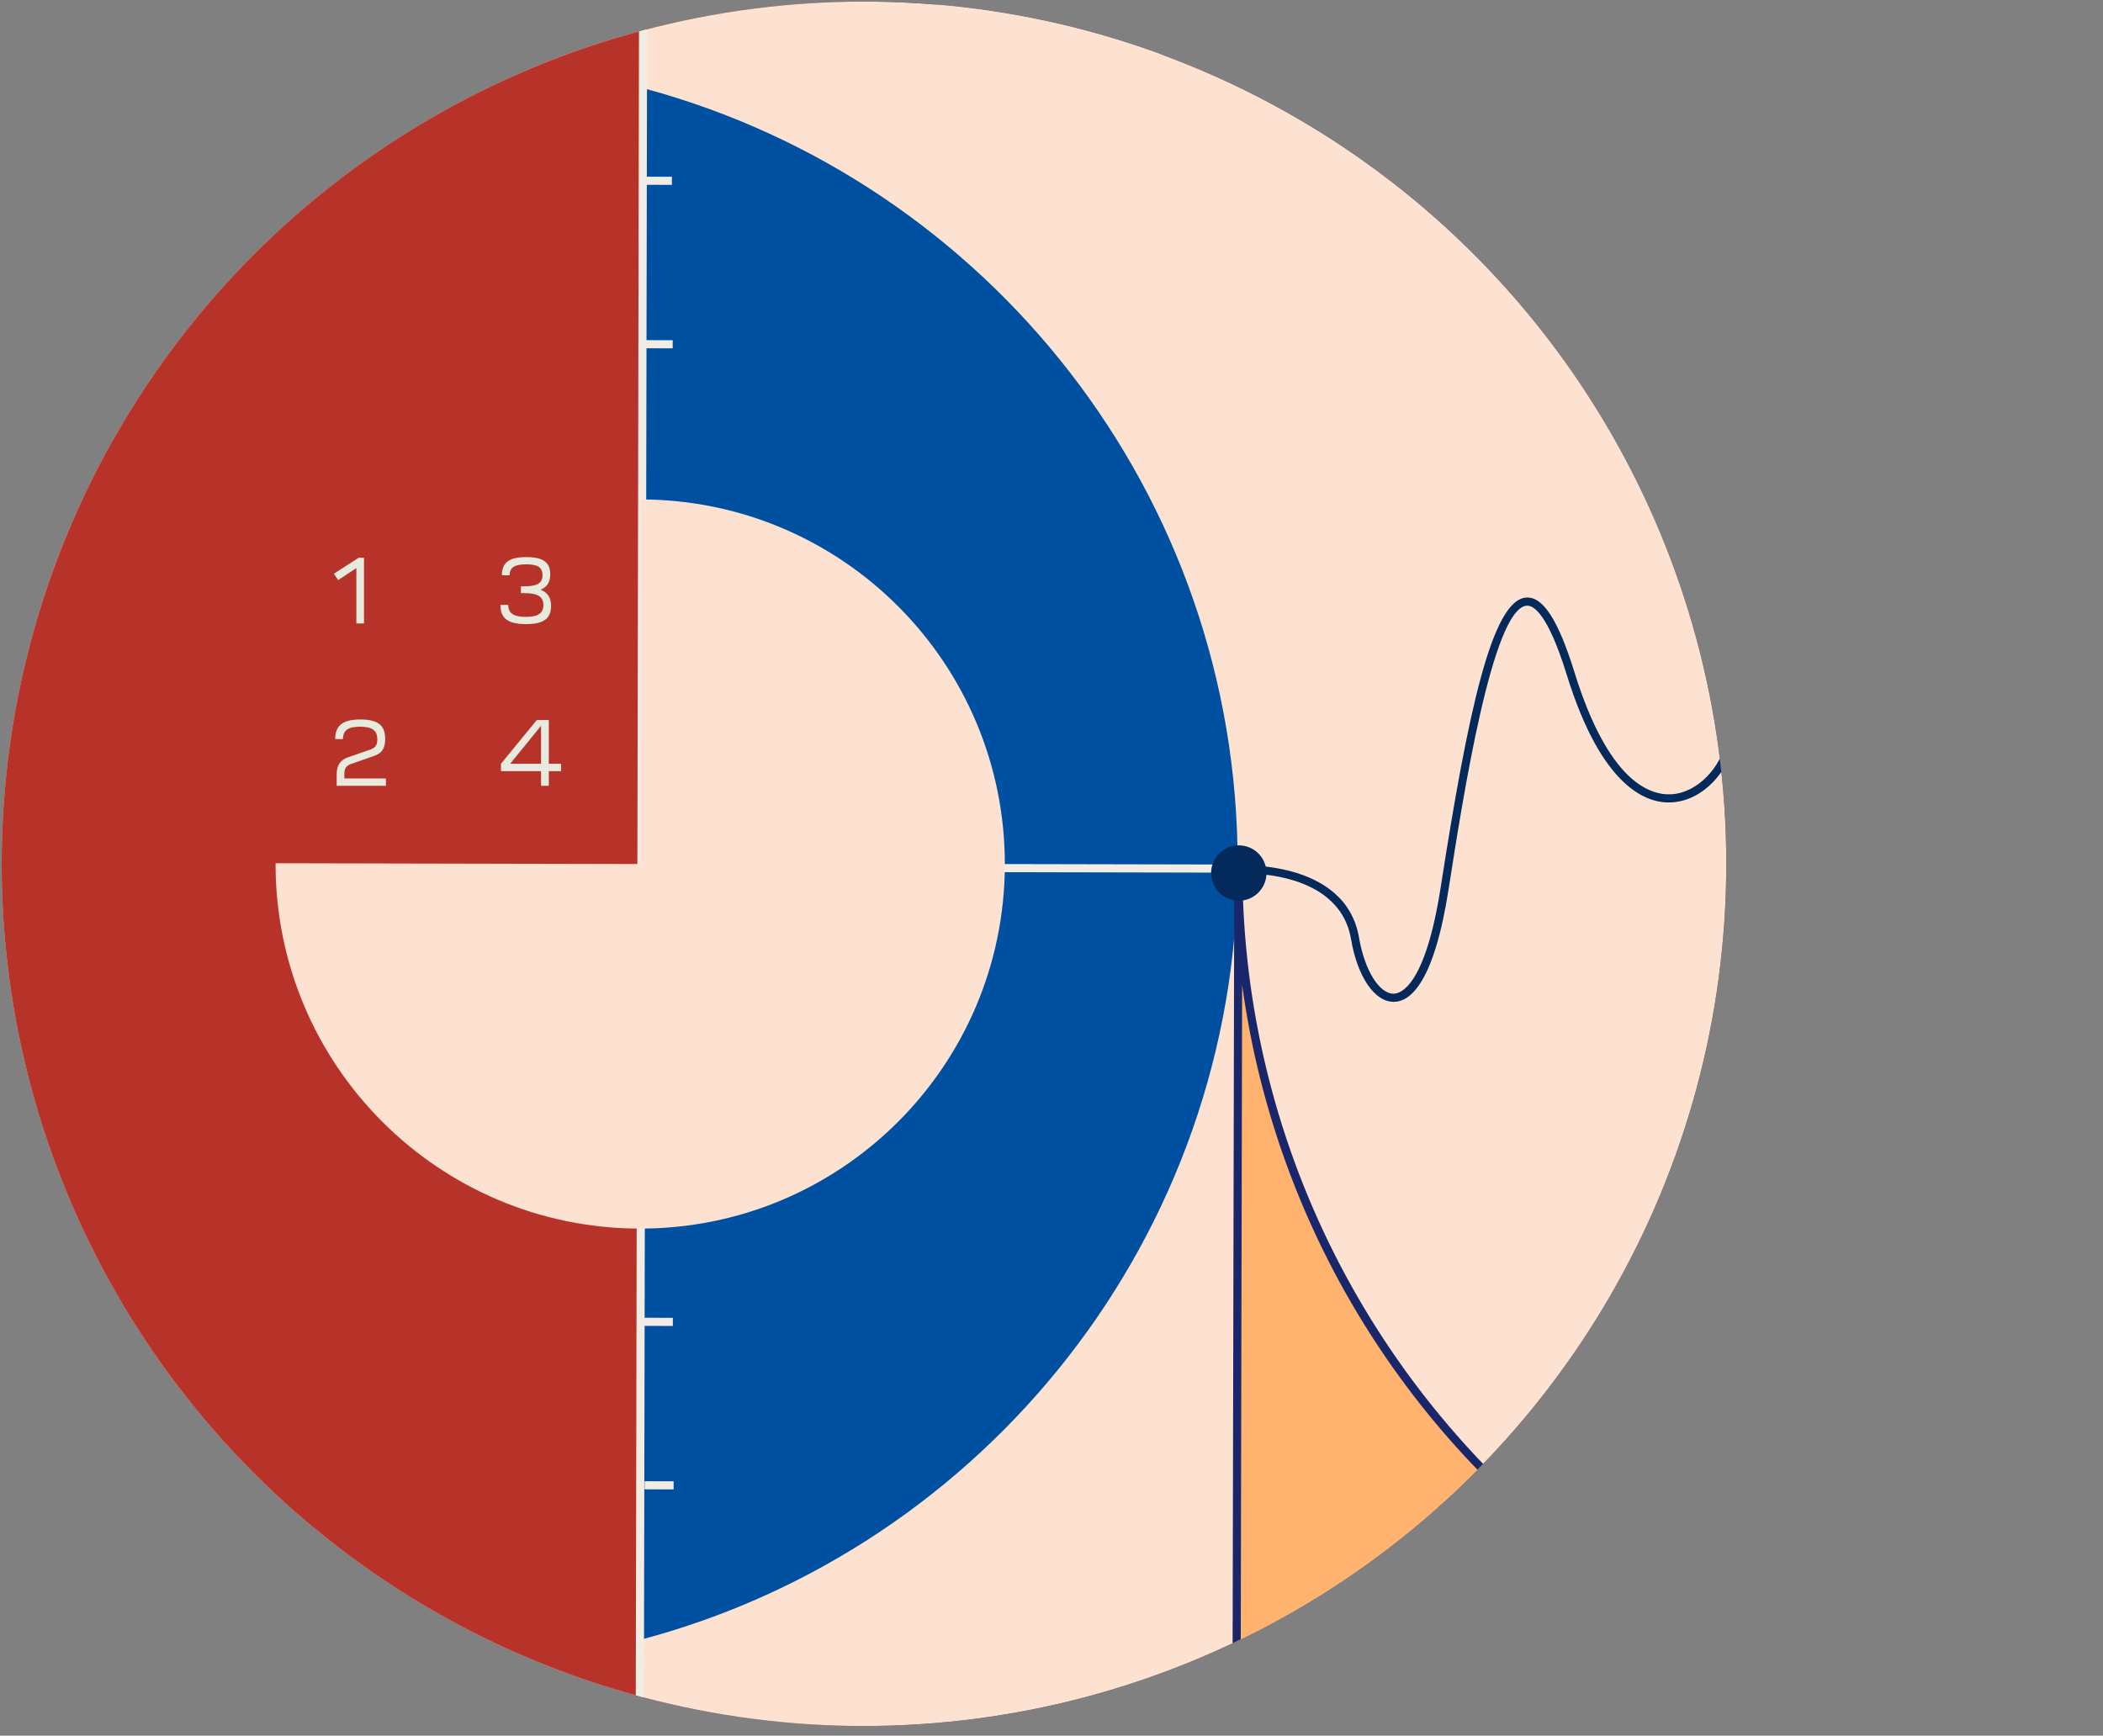
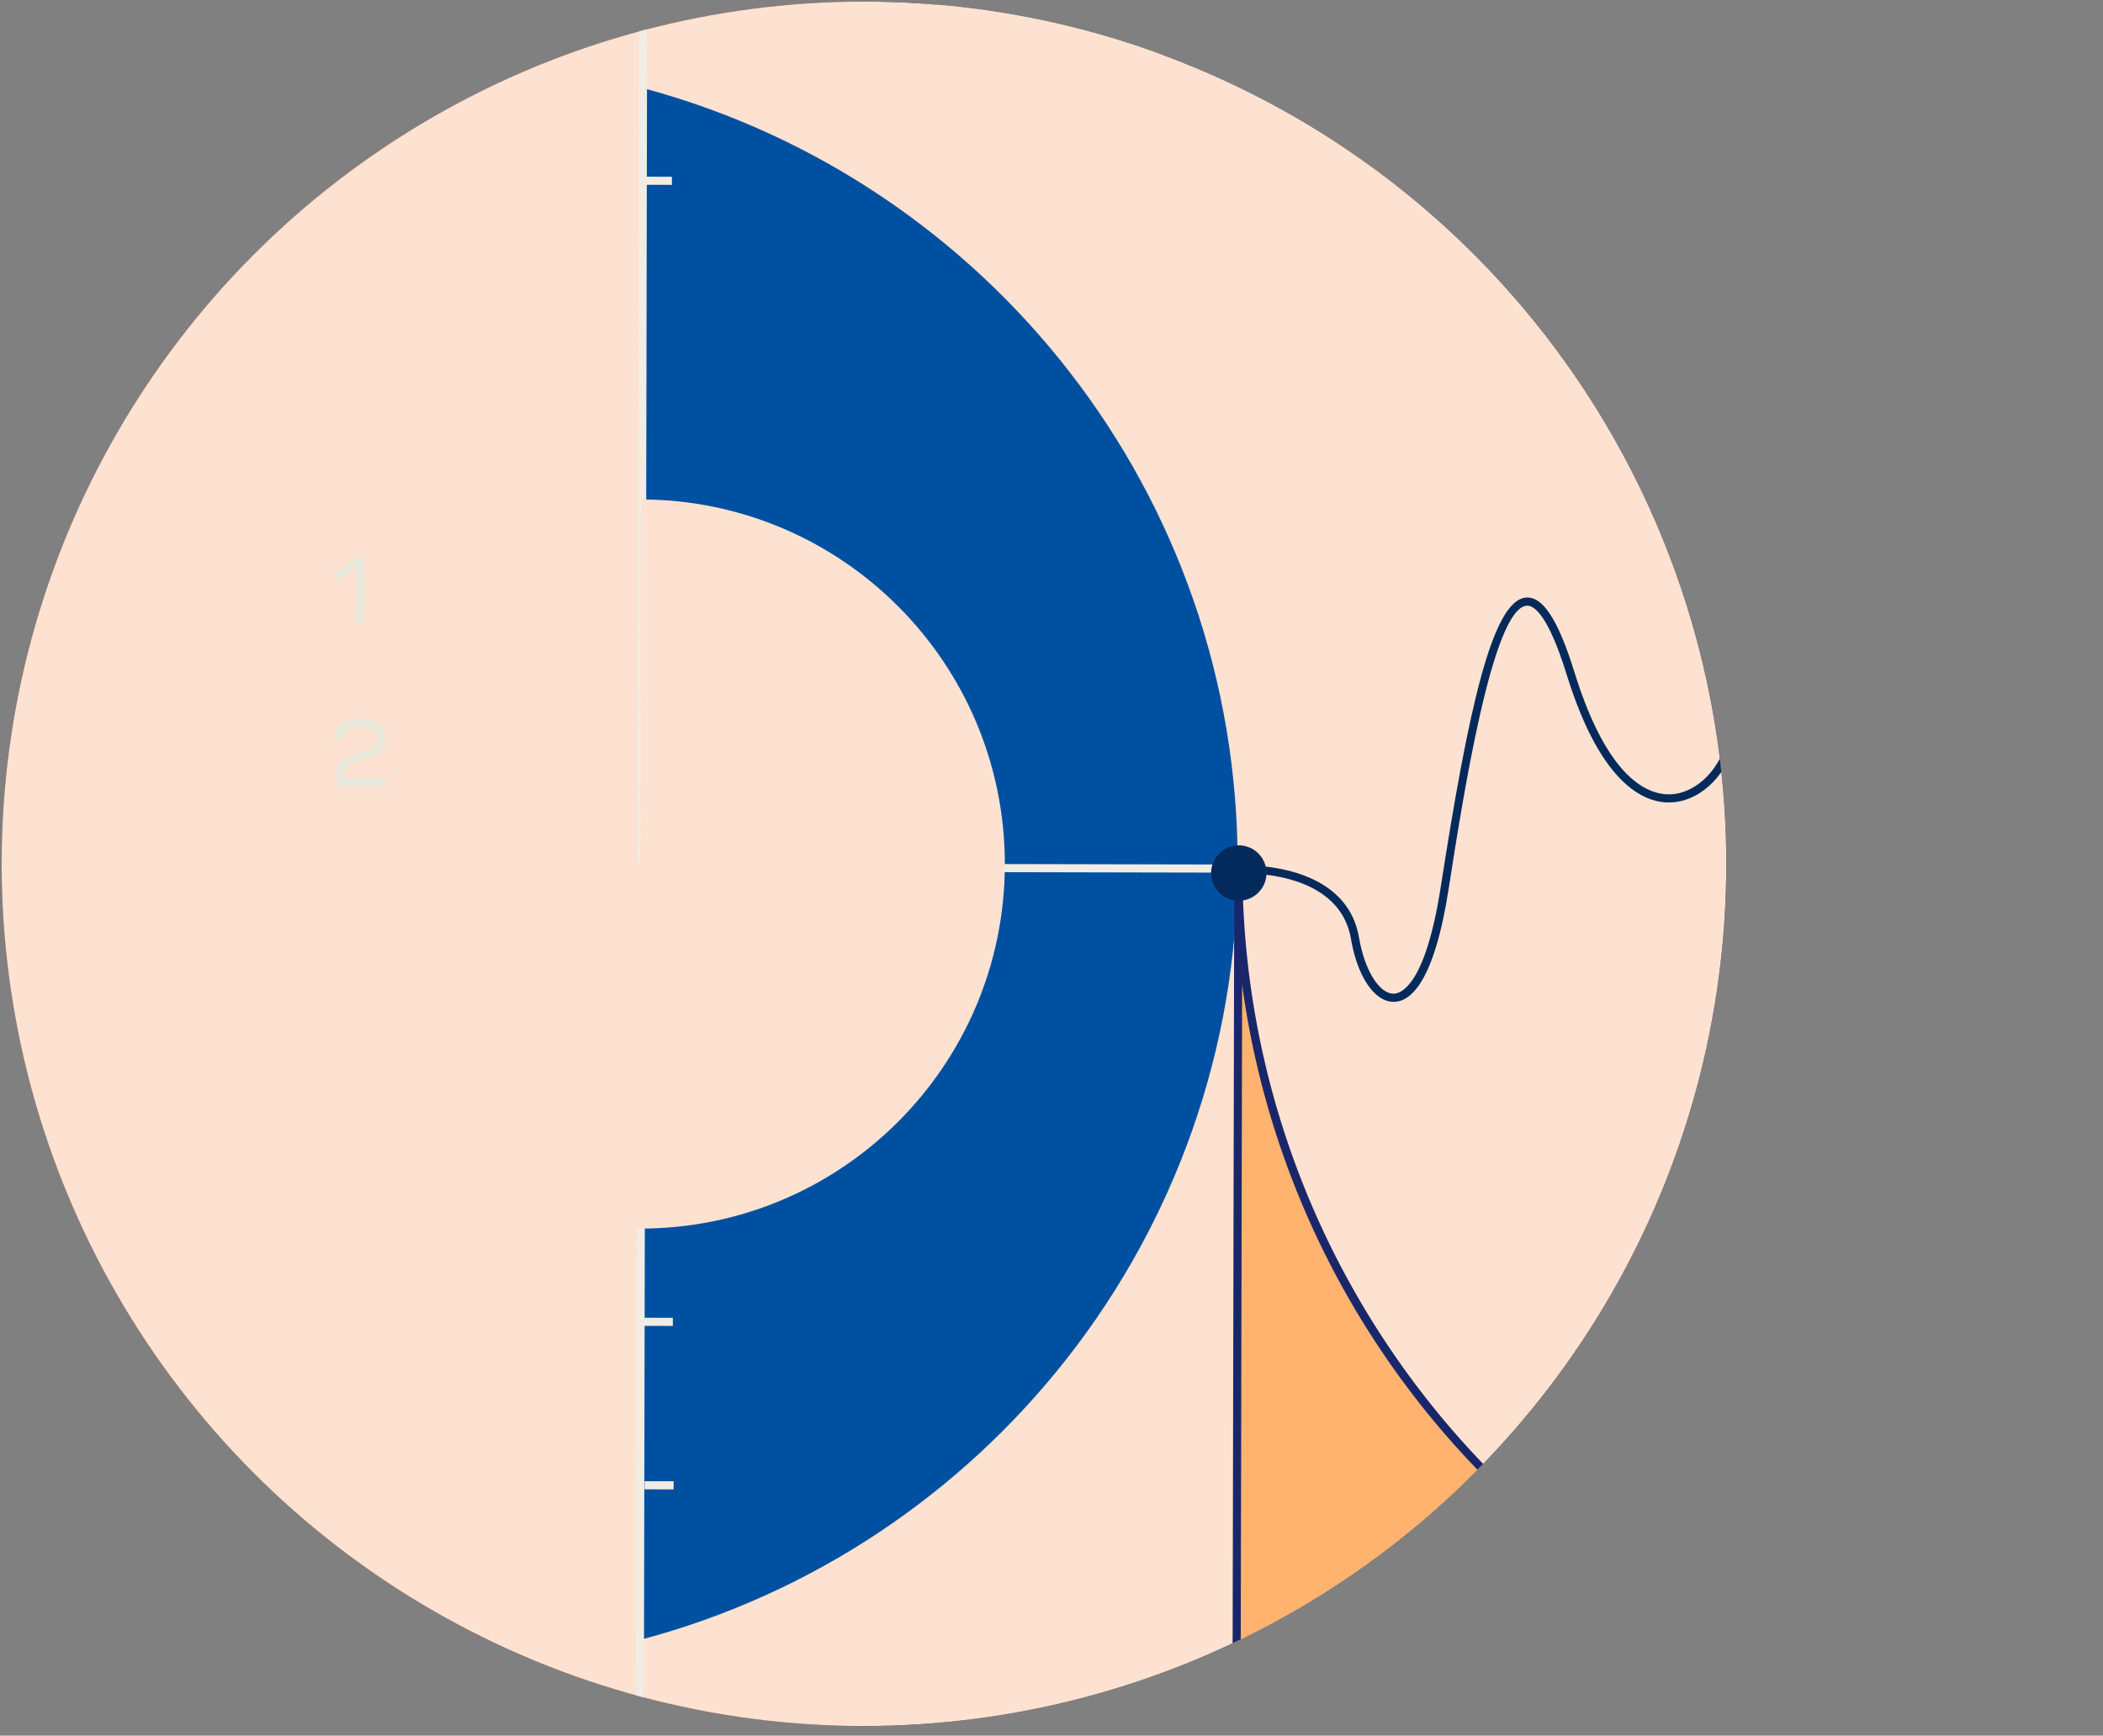
<svg xmlns="http://www.w3.org/2000/svg" viewBox="0 0 1138.92 940.1">
  <rect x="0" y="0" width="1138.92" height="940.1" fill="#808080" stroke="none" />
  <defs>
    <style>.cls-1{fill:#b73329;}.cls-2{clip-path:url(#clip-path);}.cls-3{fill:#042a5b;}.cls-4{fill:#fde2d1;}.cls-5{fill:#0050a1;}.cls-6{fill:none;}.cls-7{fill:#ffb36e;}.cls-8{fill:#19276a;}.cls-9{fill:#f1ece4;}.cls-10{fill:#e8eadd;}</style>
    <clipPath id="clip-path">
      <circle class="cls-1" cx="467.89" cy="467.87" r="467" />
    </clipPath>
  </defs>
  <title>Ресурс 32</title>
  <g id="Слой_2" data-name="Слой 2">
    <g id="Слой_1-2" data-name="Слой 1">
      <circle class="cls-1" cx="467.89" cy="467.87" r="467" />
      <g class="cls-2">
        <path class="cls-3" d="M468.84.71H975.67a162.61,162.61,0,0,1,162.61,162.61V937.19a0,0,0,0,1,0,0H468.84a0,0,0,0,1,0,0V.71A0,0,0,0,1,468.84.71Z" transform="translate(0.99 -1.7) rotate(0.12)" />
-         <path class="cls-1" d="M266,868.1l424.32.89.89-424.31C645,681.05,495.07,814.05,266,868.1Z" />
        <path class="cls-4" d="M936.48,469.23C937,210.63,727.83.55,469.23,0A469,469,0,0,0,347.67,15.67C147.87,68.77.46,250.68,0,467.25S146.19,866.35,345.76,920.3a468.84,468.84,0,0,0,117.35,16.14v0l210.06.44.1-47.6C828.79,813.44,936.09,654,936.48,469.23Z" />
        <path class="cls-4" d="M931.53,728.35l-3.83-2.16A520.62,520.62,0,0,0,994.52,472v-2.14c-.26-136.76-65.8-266.65-175.31-347.44C732.07,58.13,627,19,506.9,6l.47-4.37C628.26,14.67,734.05,54.12,821.82,118.87a437.19,437.19,0,0,1,177.1,351V472A525,525,0,0,1,931.53,728.35Z" />
        <polygon class="cls-4" points="952.38 723.23 951.02 719.04 930.4 725.77 925.2 704.7 920.92 705.76 927.26 731.41 952.38 723.23" />
        <path class="cls-3" d="M754.65,542.62c-10.28,0-19.54-13.67-23-34.06-6.7-38.93-61.47-35.46-62-35.43l-.32-4.39c.59,0,59.3-3.79,66.67,39.08,3,17.63,10.9,30.4,18.71,30.4h.06c3.87,0,17.14-4.28,25.45-57.55,14.94-96,27.9-155.7,46.29-157,9.11-.69,17.42,12.2,26.18,40.47,18.35,59.23,40.84,66.81,52.62,66.06,14.67-.94,26.94-15.46,29.2-28.42l4.34.75c-2.54,14.56-16,30.95-33.26,32.06-13.07.88-37.86-7-57.1-69.14-10.27-33.16-18-37.67-21.66-37.39-18.59,1.36-34.58,104-42.27,153.32-7.87,50.51-20.53,61.2-29.76,61.28Z" />
-         <path class="cls-1" d="M347.67,15.67,345.76,920.3C146.19,866.35-.46,683.82,0,467.25S147.87,68.77,347.67,15.67Z" />
        <path class="cls-5" d="M347.49,888l1.78-840c185.3,50.09,321.47,219.58,321,420.67S533,838.66,347.49,888Z" />
        <path class="cls-6" d="M347.12,888,348.9,48c185.3,50.09,321.46,219.58,321,420.67S532.63,838.66,347.12,888Z" />
        <path class="cls-7" d="M669.65,936.91l1-468.24c-.46,216.57,146.19,399.1,345.76,453a468.29,468.29,0,0,0,121.49,16.19" />
        <path class="cls-8" d="M1137.89,940.1a471.46,471.46,0,0,1-122.06-16.26c-98.05-26.5-186.5-85.57-249.06-166.31A468.14,468.14,0,0,1,672.7,533.31l-.85,403.6h-4.4l1-468.24h4.4c-.44,210.61,141.07,396,344.13,450.92a467.17,467.17,0,0,0,120.92,16.11Z" />
        <rect class="cls-9" x="-104.52" y="465.78" width="903.85" height="4.4" transform="translate(-121.26 814.47) rotate(-89.89)" />
        <rect class="cls-9" x="353.84" y="90.06" width="4.4" height="15.71" transform="translate(257.38 453.75) rotate(-89.88)" />
-         <rect class="cls-9" x="354.26" y="178.6" width="4.4" height="15.71" transform="translate(169.26 542.52) rotate(-89.88)" />
        <rect class="cls-9" x="354.34" y="708.11" width="4.4" height="15.71" transform="translate(-360.17 1071.01) rotate(-89.88)" />
        <rect class="cls-9" x="354.76" y="796.65" width="4.4" height="15.71" transform="translate(-448.29 1159.78) rotate(-89.88)" />
        <rect class="cls-9" x="599.56" y="401.46" width="4.4" height="137.75" transform="translate(130.16 1071.1) rotate(-89.88)" />
        <circle class="cls-7" cx="1014.31" cy="805.92" r="38.67" />
        <path class="cls-10" d="M180.81,310.75l13.42-8.64h2.89v35.58H193v-30l-9.86,6.51Z" />
        <path class="cls-10" d="M208.61,400.33c0,4.93-1.78,7.68-5.84,9.05l-12.66,4.42c-2.49.87-3.61,2.34-3.61,5.13v2.7H209v4H182.33v-6.3c0-4.73,2-7.73,6-9.1l12.51-4.32c2.49-1,3.5-2.39,3.5-5.44,0-4.83-2.79-6.86-9.3-6.86s-9.3,2-9.3,6.71h-4.22c0-7.37,4.17-10.62,13.67-10.62S208.61,392.81,208.61,400.33Z" />
-         <path class="cls-10" d="M275.26,327.63c0,4.52,2.85,6.5,9.5,6.5s9.51-2,9.51-6.45-3-6.41-10.32-6.41h-1.83v-3.71h2.08c6.76,0,9.61-1.73,9.61-6s-2.64-5.9-8.89-5.9-8.9,1.73-8.9,5.95H271.8c0-6.92,3.92-9.86,13.12-9.86S298,304.5,298,311.16c0,4.17-1.78,6.91-5.29,8.23,3.81,1.43,5.75,4.32,5.75,8.75,0,7-4.12,9.91-13.68,9.91S271,335,271,327.63Z" />
-         <path class="cls-10" d="M271.29,413.7,290.71,390h6.51V413.7h6.65v4h-6.65v7.93H293v-7.93H271.29Zm5,0H293V393.11Z" />
        <path class="cls-4" d="M149.24,467.57c-.23,109.06,88,197.66,197.06,197.89S544,577.46,544.19,468.4s-88-197.66-197.06-197.89L346.71,468Z" />
        <circle class="cls-3" cx="670.89" cy="472.87" r="15" />
      </g>
    </g>
  </g>
</svg>